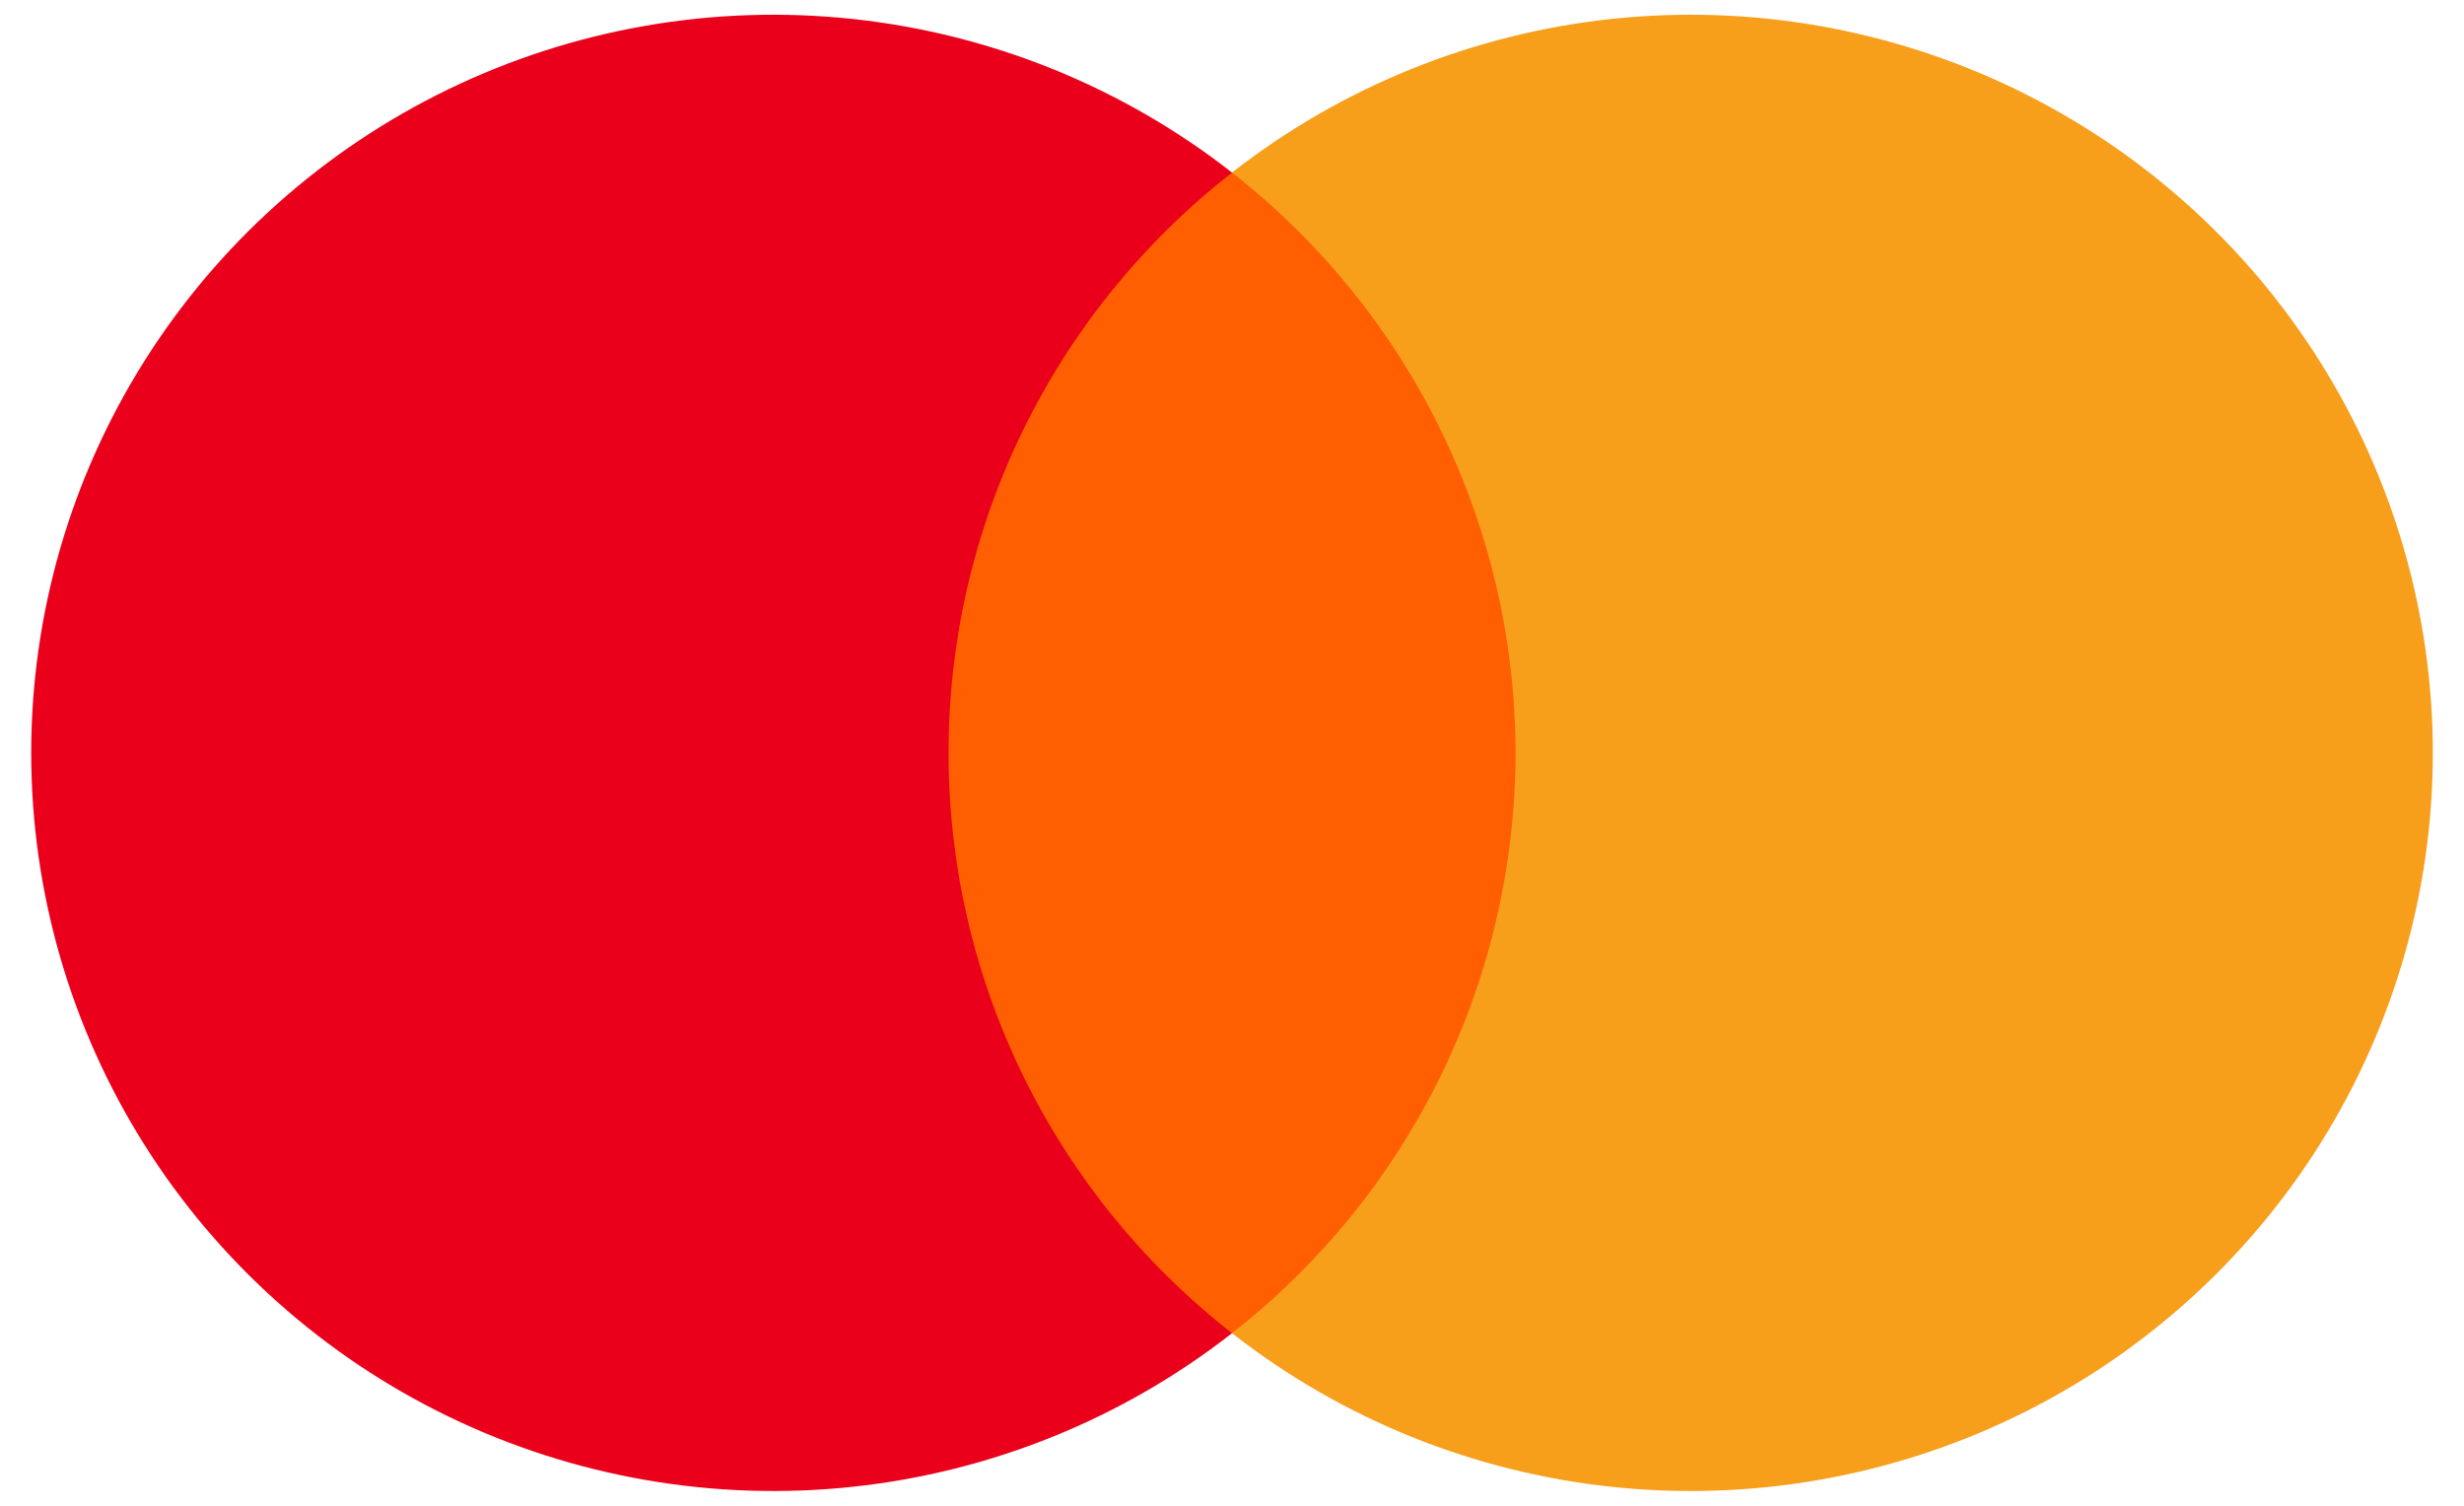
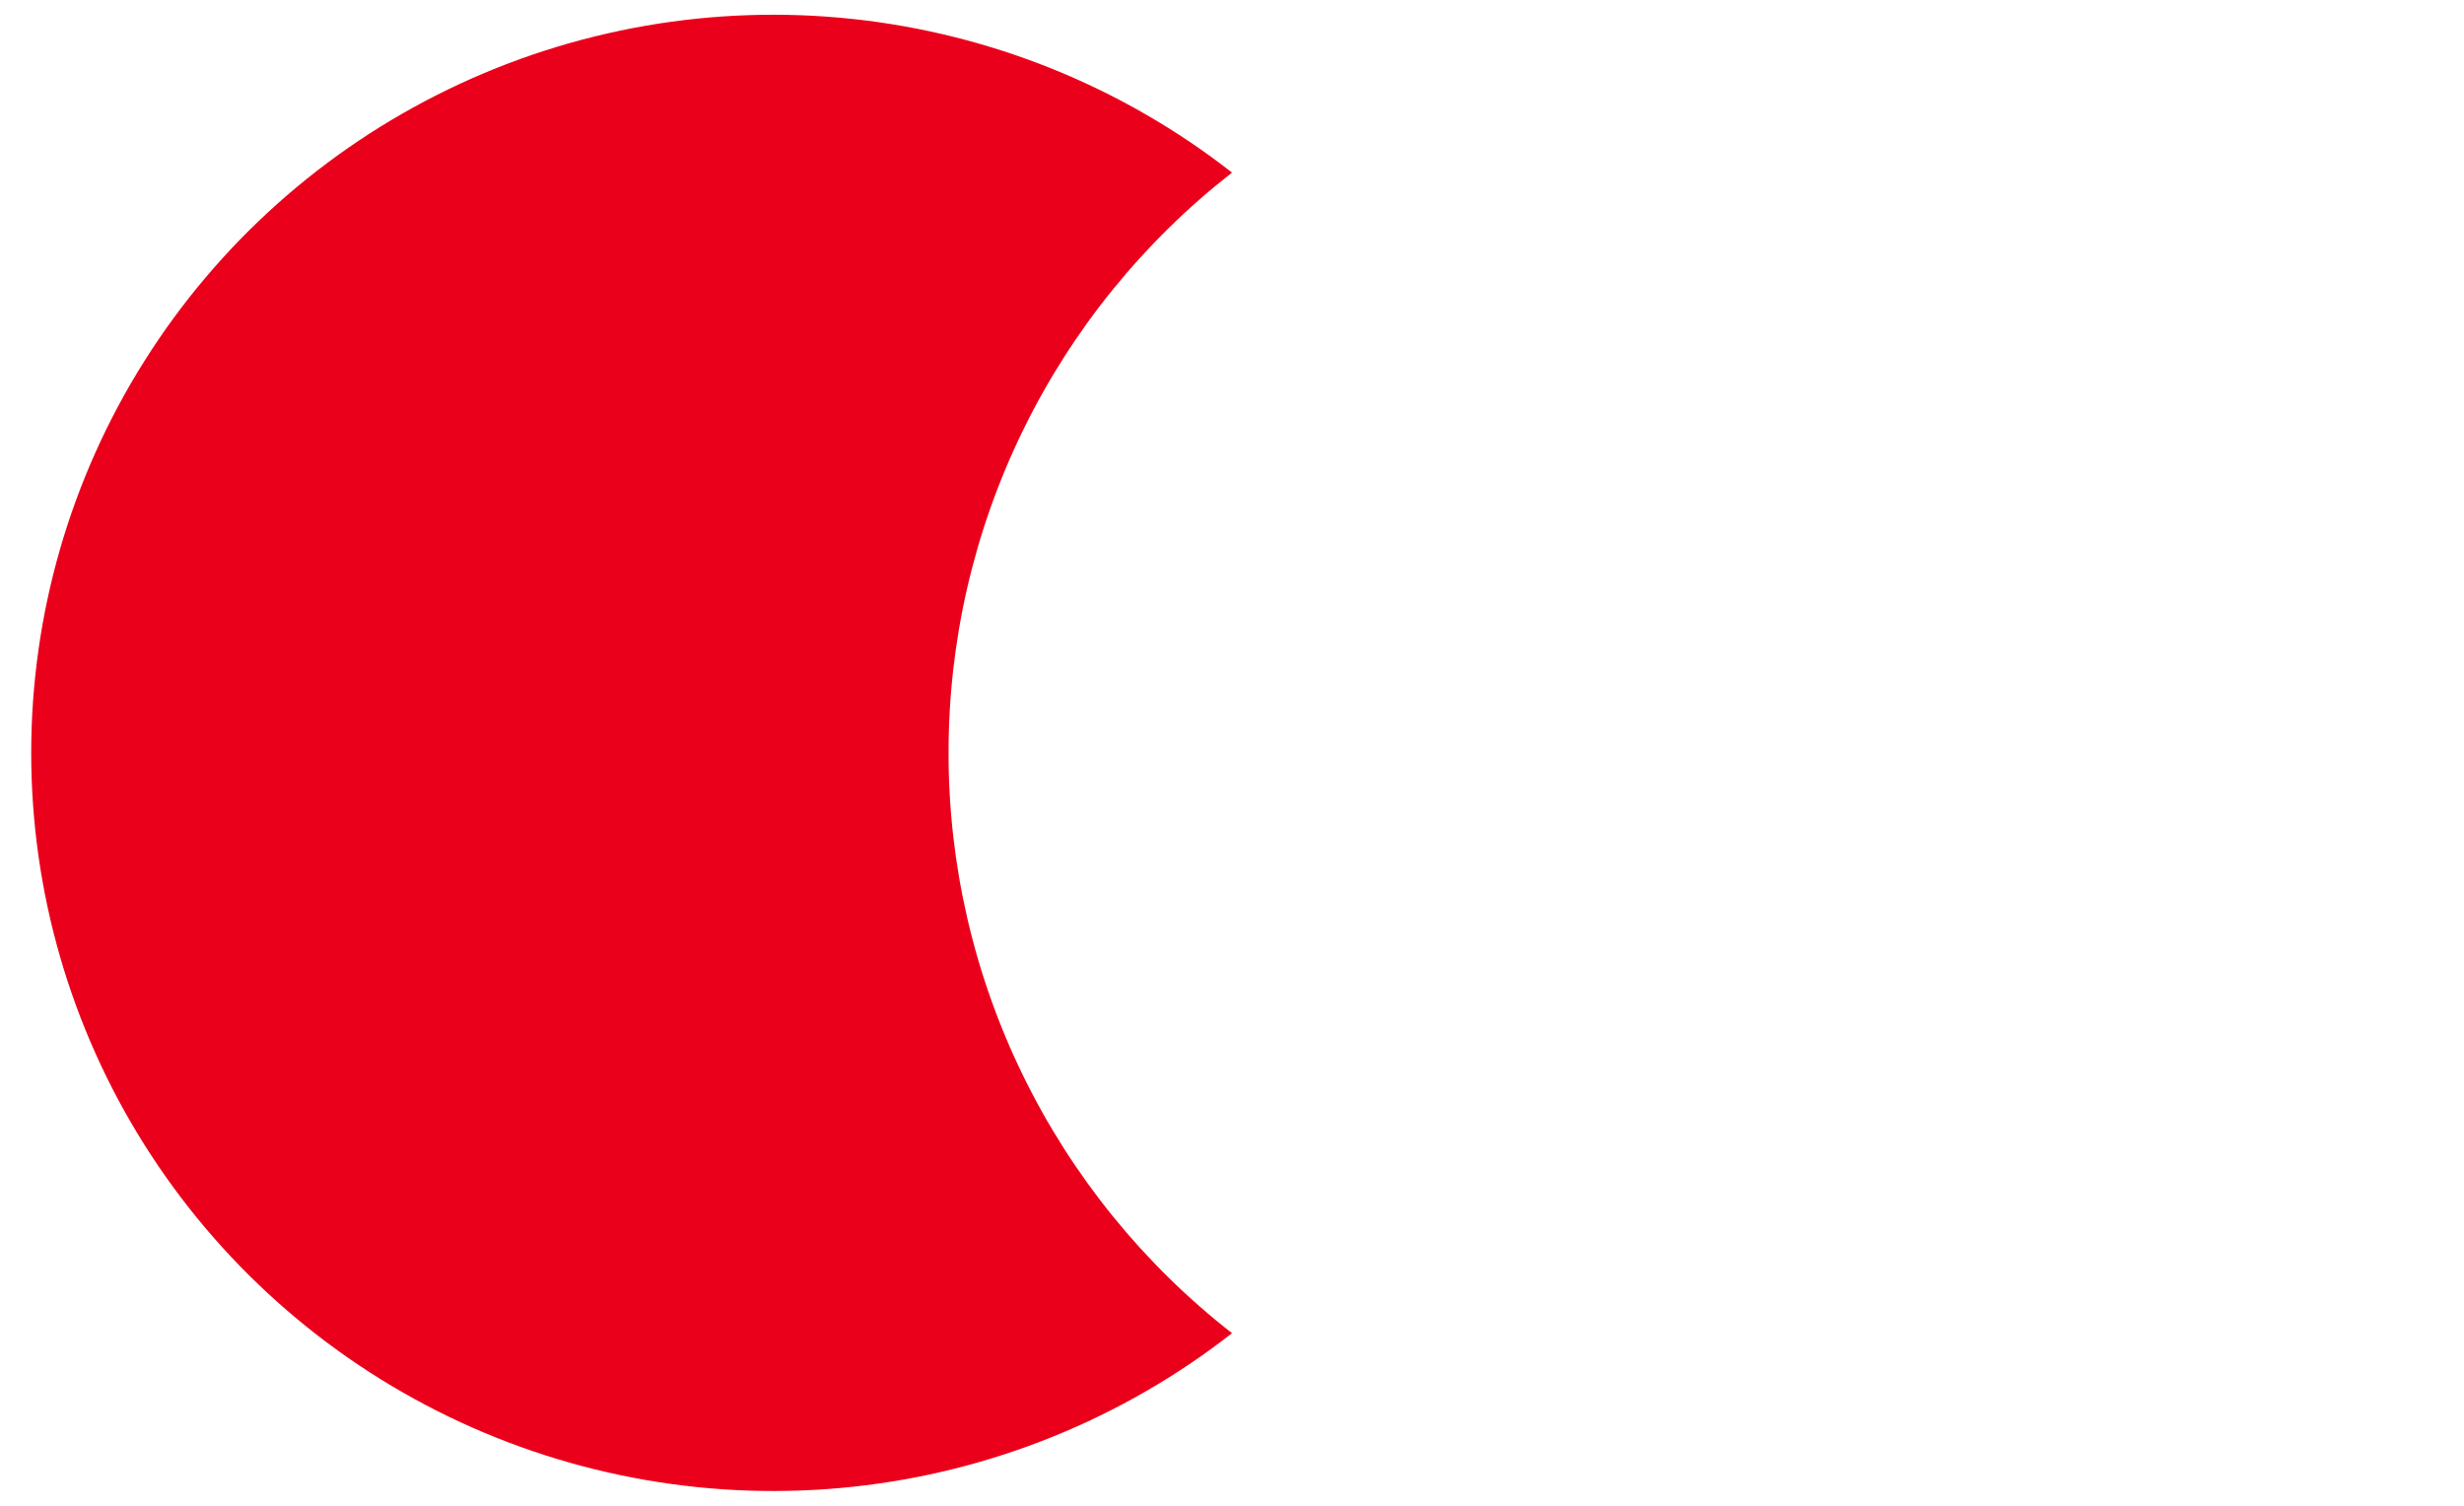
<svg xmlns="http://www.w3.org/2000/svg" width="72" height="44" viewBox="0 0 72 44" fill="none">
-   <path d="M45.49 5.042H26.514V38.957H45.49V5.042Z" fill="#FF5F00" />
  <path d="M27.718 22C27.715 18.734 28.459 15.509 29.894 12.572C31.329 9.634 33.417 7.059 36.001 5.043C32.801 2.542 28.959 0.986 24.913 0.554C20.867 0.122 16.78 0.831 13.12 2.6C9.46 4.369 6.374 7.126 4.215 10.557C2.056 13.987 0.912 17.953 0.912 22C0.912 26.047 2.056 30.012 4.215 33.443C6.374 36.873 9.46 39.631 13.12 41.4C16.78 43.168 20.867 43.877 24.913 43.445C28.959 43.014 32.801 41.458 36.001 38.957C33.417 36.941 31.329 34.366 29.894 31.428C28.459 28.49 27.715 25.266 27.718 22Z" fill="#EB001B" />
-   <path d="M71.089 22C71.089 26.047 69.944 30.012 67.785 33.443C65.626 36.873 62.541 39.631 58.88 41.4C55.22 43.168 51.134 43.877 47.088 43.445C43.042 43.014 39.2 41.458 36 38.957C38.582 36.939 40.668 34.364 42.103 31.426C43.538 28.489 44.284 25.265 44.284 22C44.284 18.734 43.538 15.511 42.103 12.574C40.668 9.636 38.582 7.061 36 5.043C39.2 2.542 43.042 0.986 47.088 0.554C51.134 0.122 55.22 0.831 58.88 2.6C62.541 4.369 65.626 7.126 67.785 10.557C69.944 13.987 71.089 17.953 71.089 22Z" fill="#F79E1B" />
</svg>